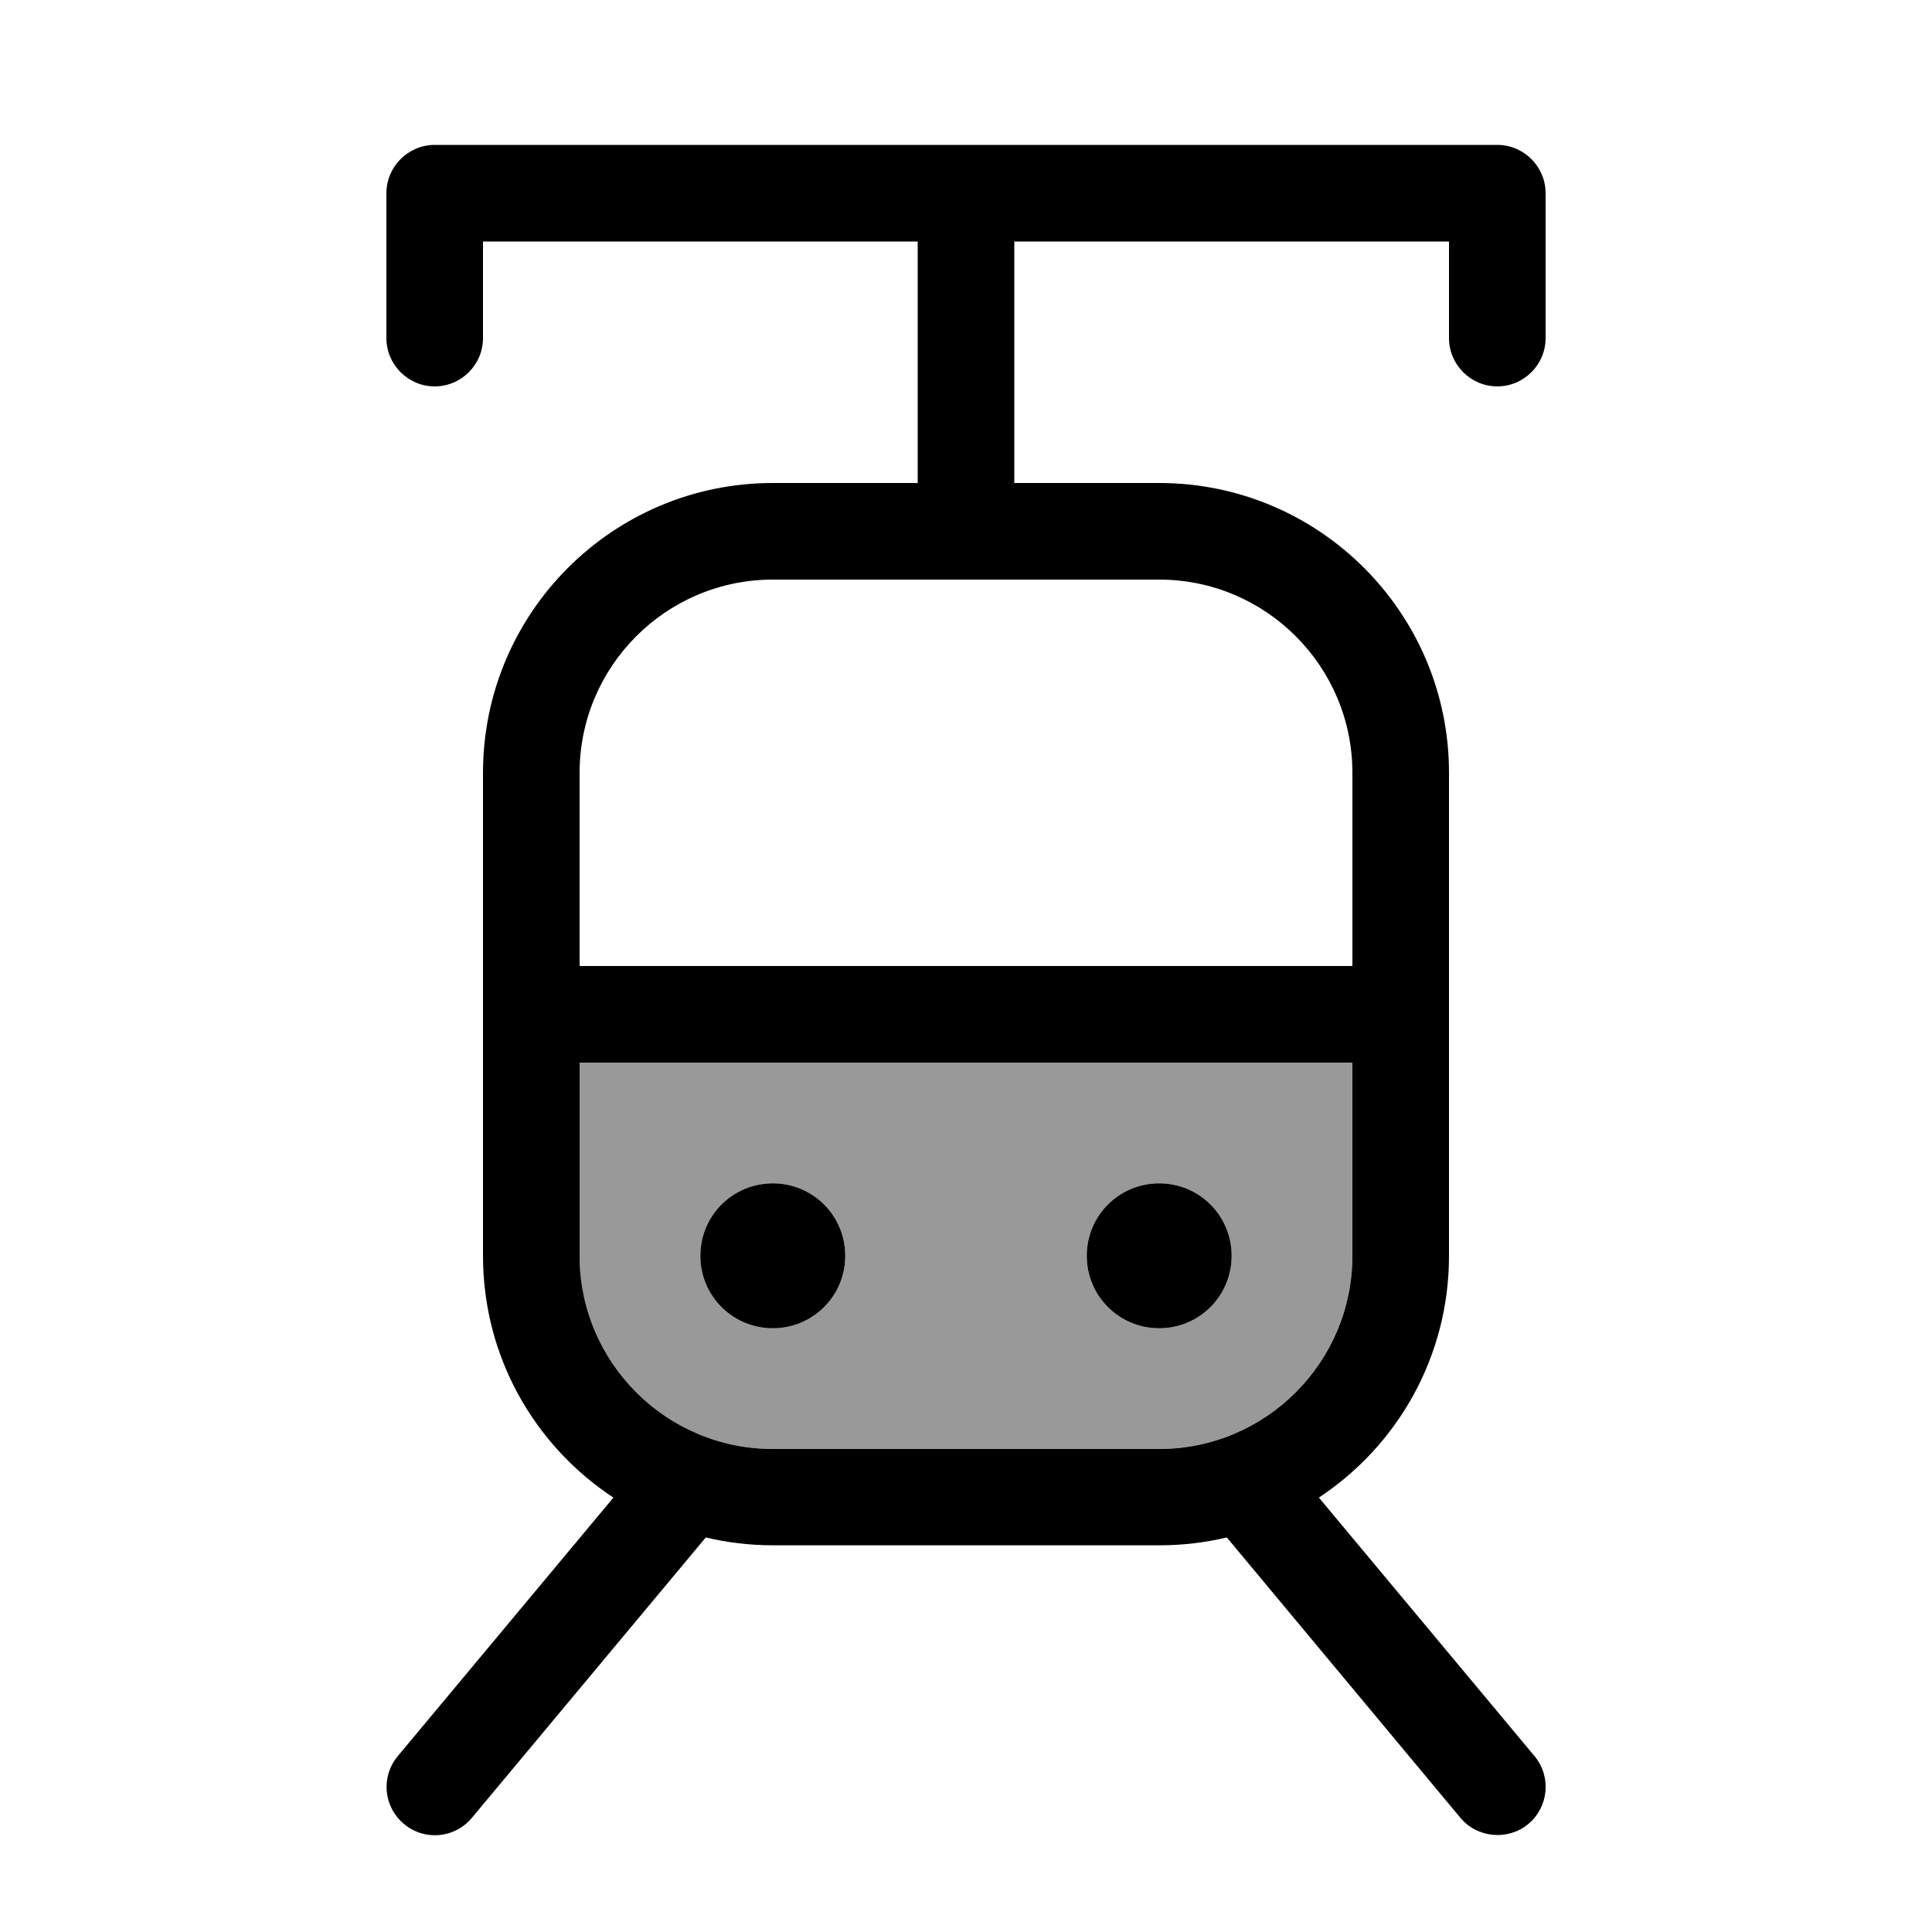
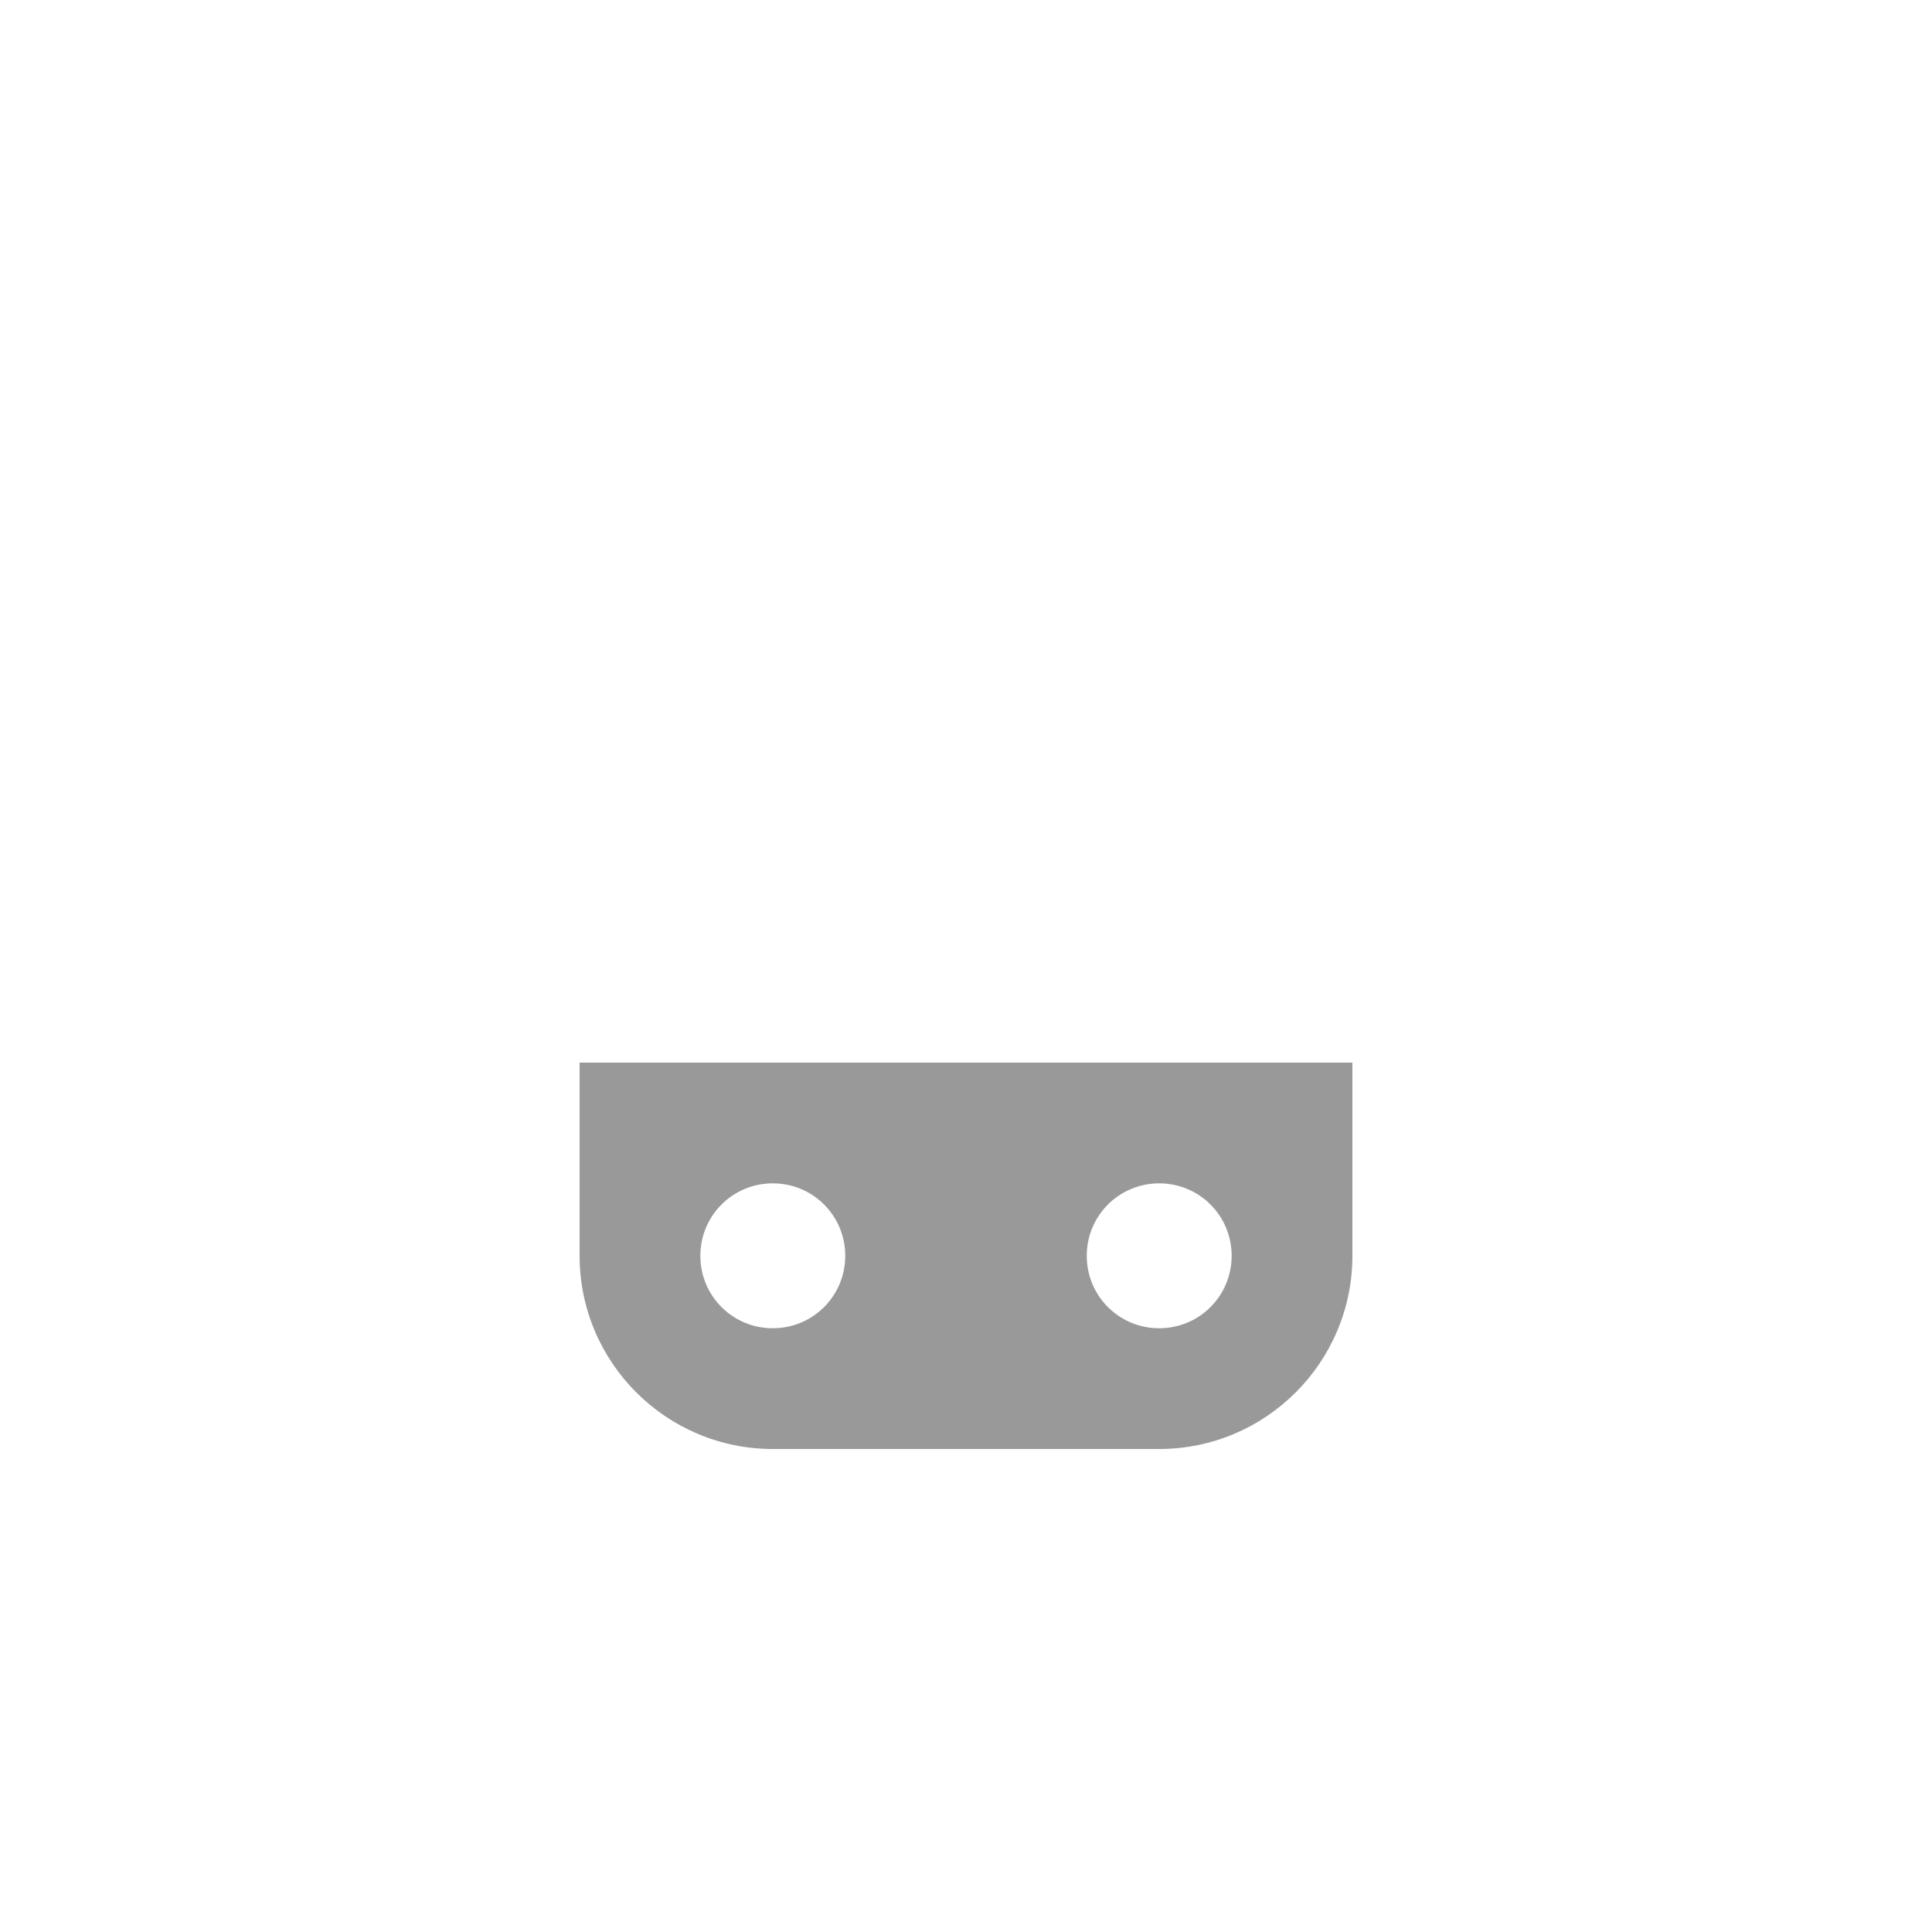
<svg xmlns="http://www.w3.org/2000/svg" viewBox="0 0 640 640">
  <path opacity=".4" fill="currentColor" d="M192 352L192 416C192 451.3 220.7 480 256 480L384 480C419.3 480 448 451.3 448 416L448 352L192 352zM280 416C280 429.3 269.3 440 256 440C242.7 440 232 429.3 232 416C232 402.7 242.7 392 256 392C269.3 392 280 402.7 280 416zM408 416C408 429.3 397.3 440 384 440C370.7 440 360 429.3 360 416C360 402.7 370.7 392 384 392C397.3 392 408 402.7 408 416z" />
-   <path fill="currentColor" d="M128 64C128 55.2 135.2 48 144 48L496 48C504.8 48 512 55.2 512 64L512 112C512 120.8 504.8 128 496 128C487.2 128 480 120.8 480 112L480 80L336 80L336 160L384 160C437 160 480 203 480 256L480 416C480 449.5 462.9 478.9 436.9 496.1L508.3 581.7C514 588.5 513 598.6 506.3 604.2C499.6 609.8 489.4 608.9 483.8 602.2L406.4 509.3C399.2 511 391.8 511.9 384.1 511.9L256.1 511.9C248.4 511.9 240.9 511 233.8 509.3L156.3 602.2C150.6 609 140.6 609.9 133.8 604.2C127 598.5 126.1 588.5 131.8 581.7L203.2 496.1C177.1 478.9 160 449.5 160 416L160 256C160 203 203 160 256 160L304 160L304 80L160 80L160 112C160 120.8 152.8 128 144 128C135.2 128 128 120.8 128 112L128 64zM384 192L256 192C220.7 192 192 220.7 192 256L192 320L448 320L448 256C448 220.7 419.3 192 384 192zM448 352L192 352L192 416C192 451.3 220.7 480 256 480L384 480C419.3 480 448 451.3 448 416L448 352zM232 416C232 402.7 242.7 392 256 392C269.3 392 280 402.7 280 416C280 429.3 269.3 440 256 440C242.7 440 232 429.3 232 416zM384 392C397.3 392 408 402.7 408 416C408 429.3 397.3 440 384 440C370.7 440 360 429.3 360 416C360 402.7 370.7 392 384 392z" />
</svg>